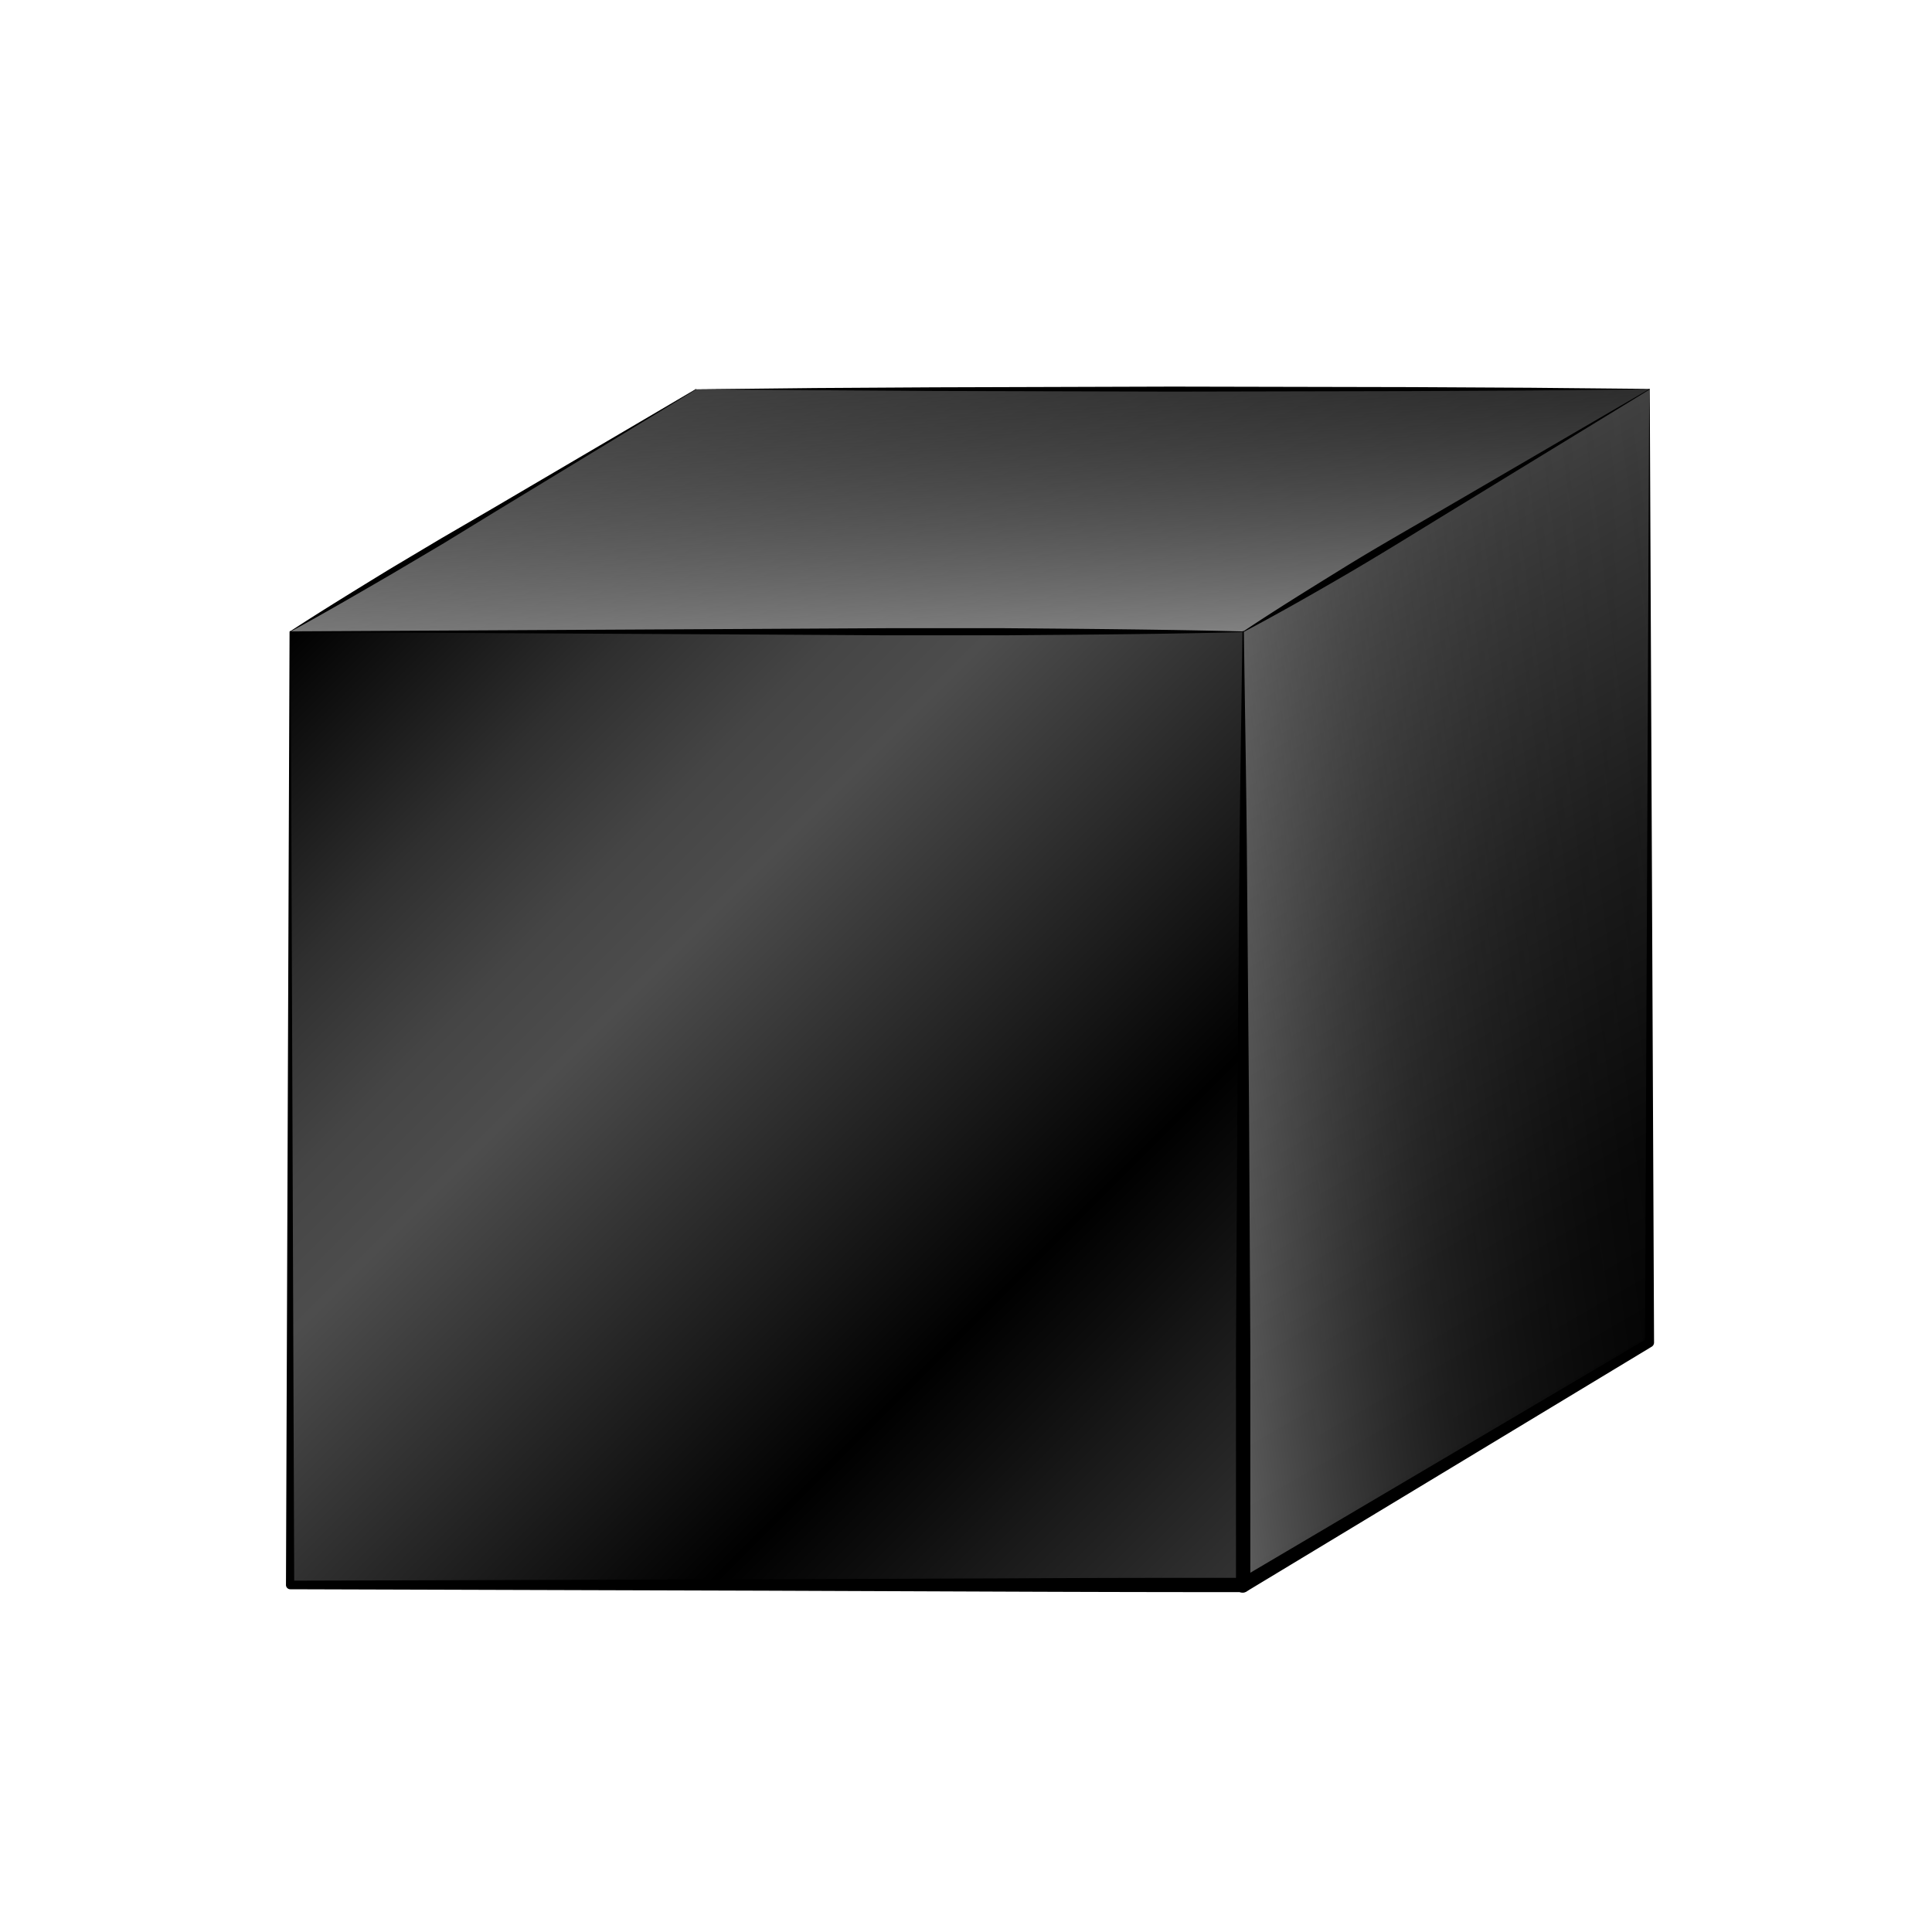
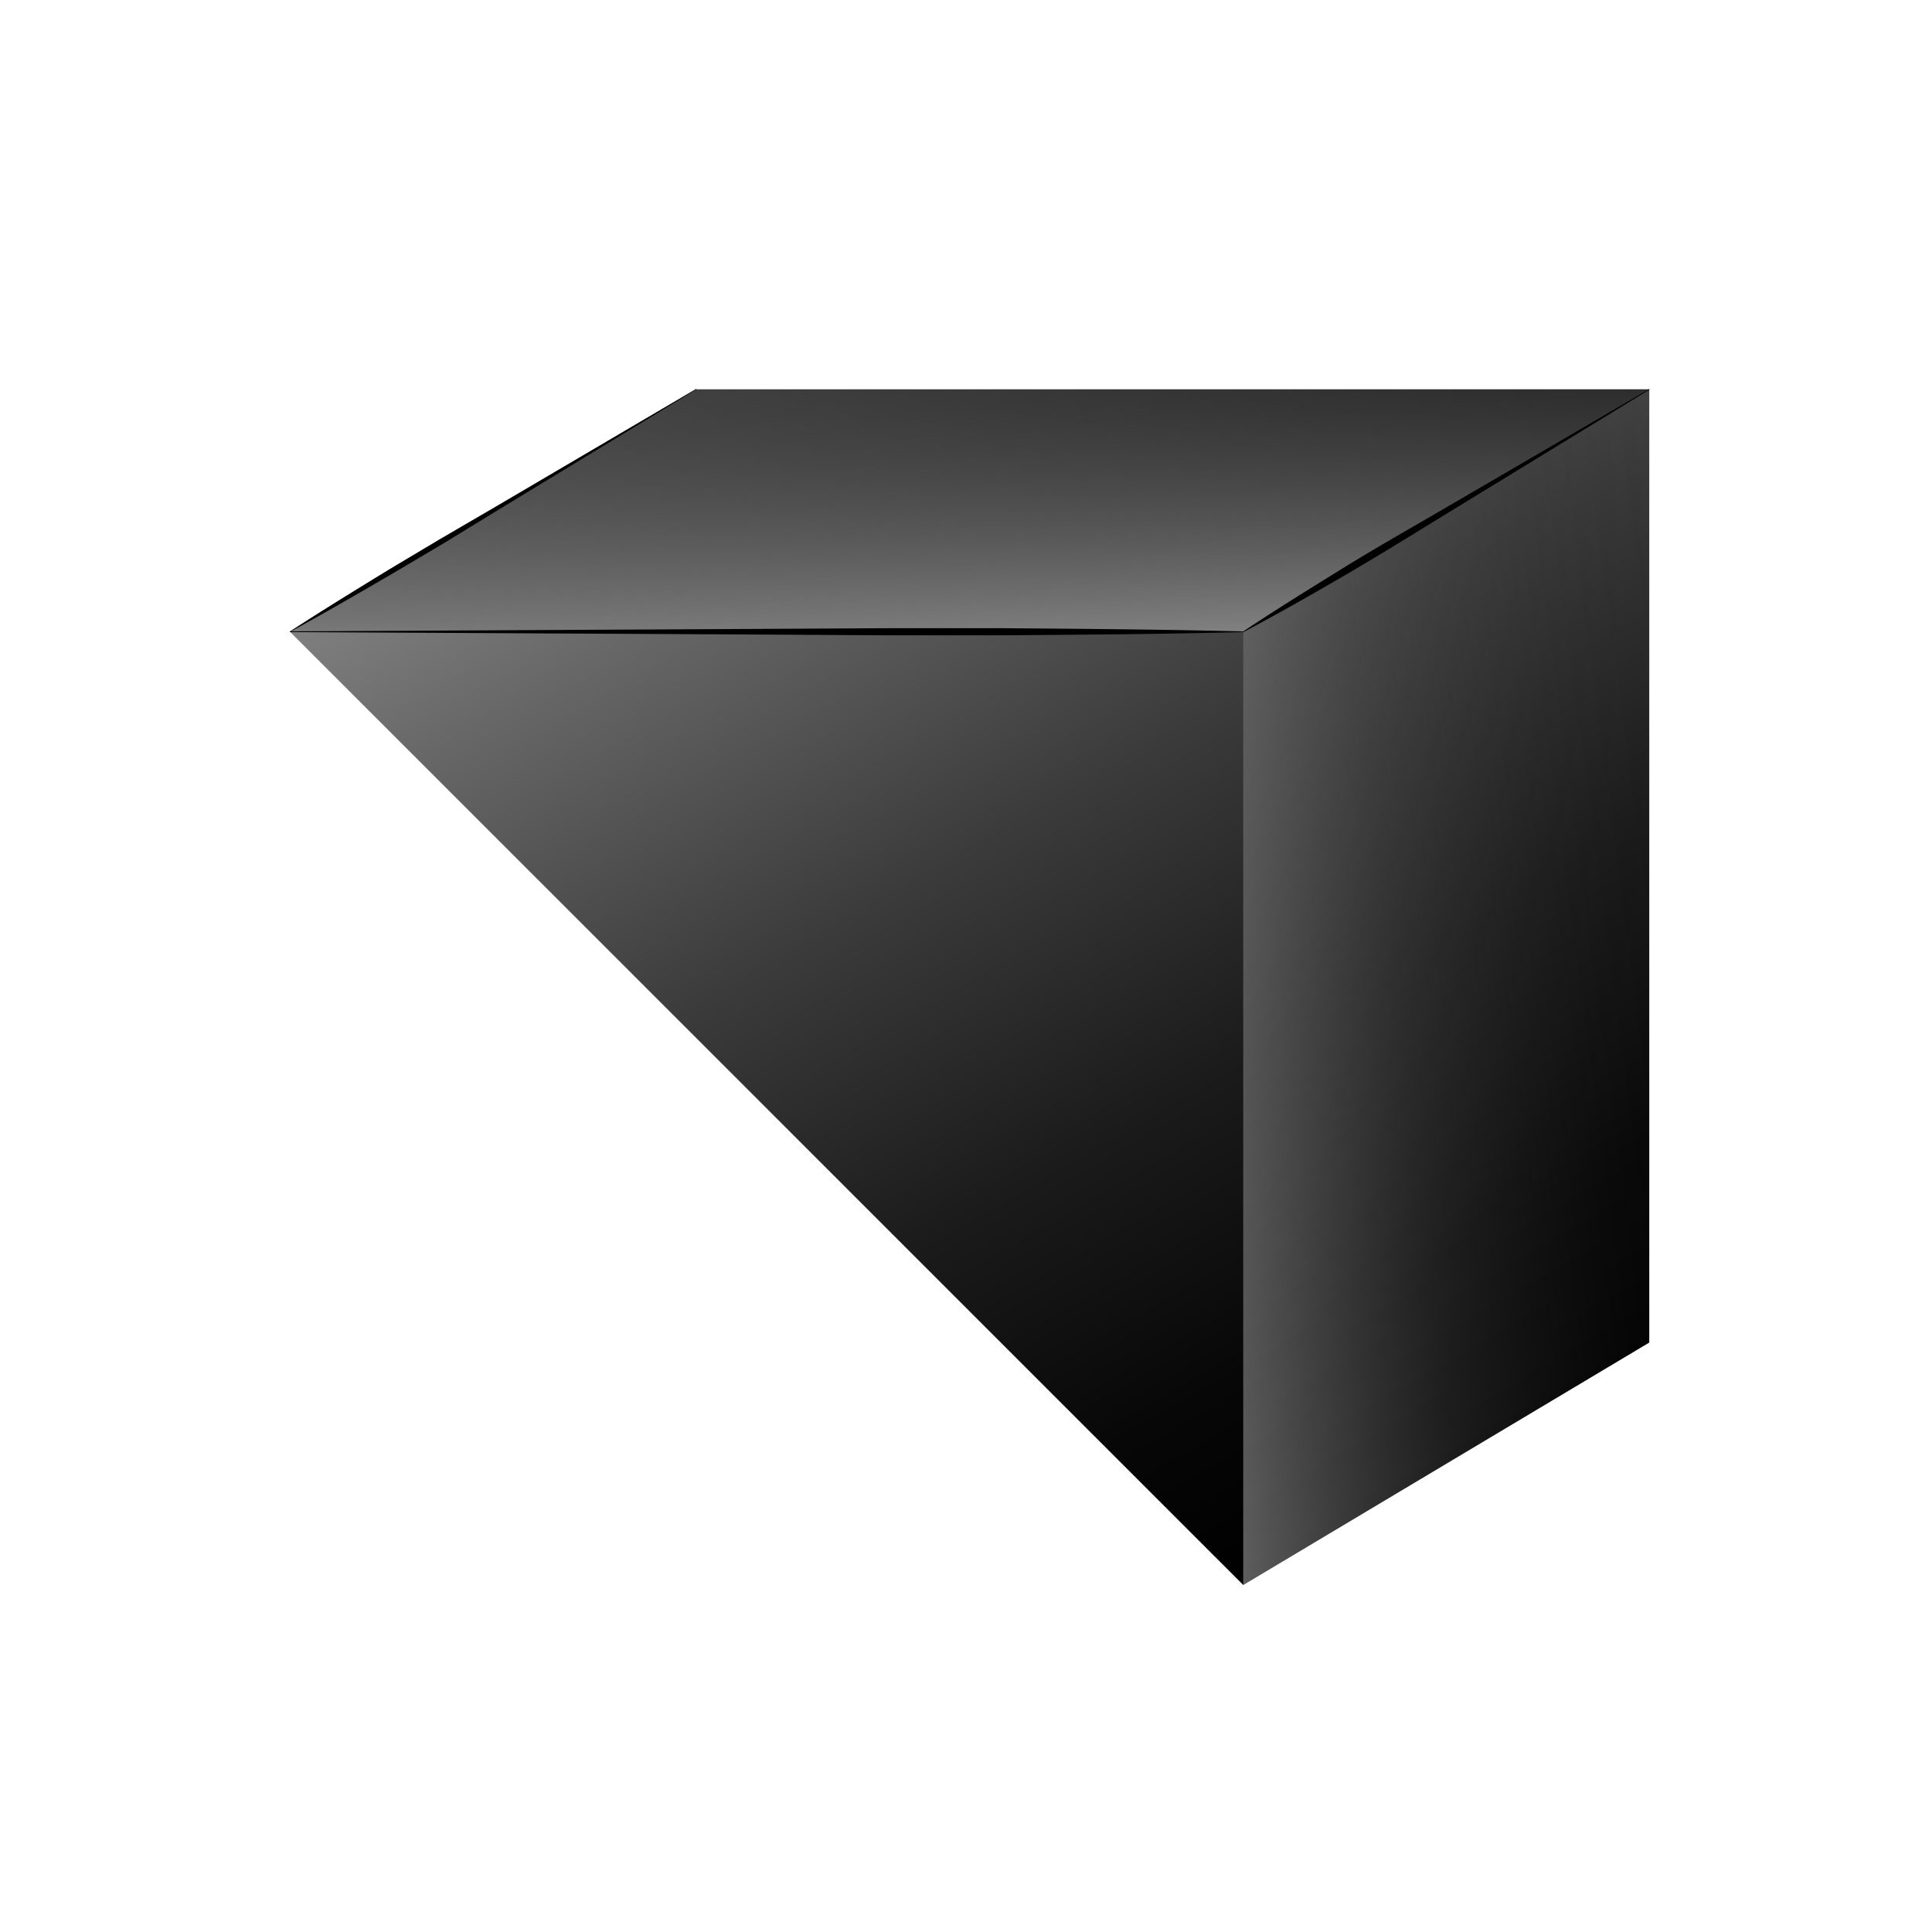
<svg xmlns="http://www.w3.org/2000/svg" viewBox="0 0 269.56 269.56">
  <defs>
    <style>.cls-1{isolation:isolate;}.cls-2{fill:none;}.cls-3{fill:url(#linear-gradient);}.cls-4{fill:url(#linear-gradient-2);}.cls-5{opacity:0.58;mix-blend-mode:lighten;fill:url(#linear-gradient-3);}.cls-6{mix-blend-mode:overlay;fill:url(#linear-gradient-4);}</style>
    <linearGradient id="linear-gradient" x1="118.42" y1="42.02" x2="209.74" y2="200.19" gradientUnits="userSpaceOnUse">
      <stop offset="0" stop-color="gray" />
      <stop offset="0.14" stop-color="#676767" />
      <stop offset="0.41" stop-color="#3b3b3b" />
      <stop offset="0.65" stop-color="#1b1b1b" />
      <stop offset="0.86" stop-color="#070707" />
      <stop offset="1" />
    </linearGradient>
    <linearGradient id="linear-gradient-2" x1="40.45" y1="88.14" x2="173.45" y2="221.14" gradientUnits="userSpaceOnUse">
      <stop offset="0" />
      <stop offset="0.04" stop-color="#0b0b0b" />
      <stop offset="0.18" stop-color="#2f2f2f" />
      <stop offset="0.29" stop-color="#454545" />
      <stop offset="0.37" stop-color="#4d4d4d" />
      <stop offset="0.72" />
      <stop offset="1" stop-color="#333" />
    </linearGradient>
    <linearGradient id="linear-gradient-3" x1="145.92" y1="145.12" x2="245.47" y2="131.95" gradientUnits="userSpaceOnUse">
      <stop offset="0" stop-color="#fff" />
      <stop offset="0.22" stop-color="#bcbcbc" stop-opacity="0.74" />
      <stop offset="0.5" stop-color="#6c6c6c" stop-opacity="0.42" />
      <stop offset="0.74" stop-color="#323232" stop-opacity="0.2" />
      <stop offset="0.91" stop-color="#0e0e0e" stop-opacity="0.05" />
      <stop offset="1" stop-opacity="0" />
    </linearGradient>
    <linearGradient id="linear-gradient-4" x1="137.98" y1="118.38" x2="134.22" y2="52.61" gradientUnits="userSpaceOnUse">
      <stop offset="0" stop-color="#fff" />
      <stop offset="1" stop-opacity="0.5" />
    </linearGradient>
  </defs>
  <g class="cls-1">
    <g id="Ebene_2" data-name="Ebene 2">
      <g id="Layer_1" data-name="Layer 1">
        <rect class="cls-2" width="269.56" height="269.56" />
        <polygon class="cls-3" points="230.11 187.32 173.46 221.14 40.45 88.14 97.11 54.32 230.11 54.32 230.11 187.32" />
-         <rect class="cls-4" x="40.45" y="88.14" width="133" height="133" />
        <polygon class="cls-5" points="230.11 54.32 173.46 88.14 173.46 221.14 230.11 187.32 230.11 54.32" />
        <polygon class="cls-6" points="40.45 88.14 173.46 88.14 230.11 54.32 97.11 54.32 40.45 88.14" />
        <path d="M40.44,88.11c4.61-3,9.3-5.87,14-8.75l7.08-4.22L68.63,71,97.09,54.28s0,0,.06,0a0,0,0,0,1,0,.05L68.94,71.49l-7,4.29L54.81,80c-4.75,2.76-9.5,5.53-14.34,8.16a0,0,0,0,1,0,0A0,0,0,0,1,40.44,88.11Z" />
-         <path d="M40.55,88.14l.5,133-.6-.6,66.5-.2,33.25-.12q16.63-.09,33.25-.07l-1,1V187.89l.19-33.25.28-33.25c.08-11.08.29-22.16.43-33.25a.12.12,0,0,1,.11-.1.1.1,0,0,1,.09.1c.15,11.09.36,22.17.44,33.25l.28,33.25.18,33.25v33.25a1,1,0,0,1-1,1q-16.62,0-33.25-.07L107,221.94l-66.5-.2a.6.6,0,0,1-.6-.59h0l.5-133a.12.12,0,0,1,.11-.1A.1.1,0,0,1,40.55,88.14Z" />
        <path d="M173.45,88.19c-11.08.29-22.16.36-33.25.45H123.58L107,88.54l-66.5-.35a.05.05,0,0,1,0-.1l66.5-.35,16.63-.09H140.2c11.09.09,22.17.17,33.25.45a.05.05,0,0,1,.05,0A0,0,0,0,1,173.45,88.19Z" />
-         <path d="M230.18,54.32l.6,133a.68.68,0,0,1-.32.57h0L174,222a1,1,0,1,1-1-1.71h0l56.83-33.54-.32.58.6-133a.07.07,0,0,1,.06-.07A.07.07,0,0,1,230.18,54.32Z" />
        <path d="M230.14,54.36,202,71.57c-4.69,2.87-9.36,5.78-14.11,8.55s-9.53,5.49-14.4,8.07a.06.06,0,0,1-.07,0,0,0,0,0,1,0-.06c4.57-3.06,9.26-5.95,13.93-8.84s9.47-5.6,14.22-8.37l28.51-16.62a.07.07,0,0,1,.07,0A.06.06,0,0,1,230.14,54.36Z" />
-         <path d="M97.11,54.32l16.63-.18,16.62-.1,33.25-.1,33.25.07,16.63.09,16.62.16a.06.06,0,0,1,.06.06.06.06,0,0,1-.06,0l-16.62.16-16.63.09-33.25.07-33.25-.09-16.62-.11Z" />
      </g>
    </g>
  </g>
</svg>